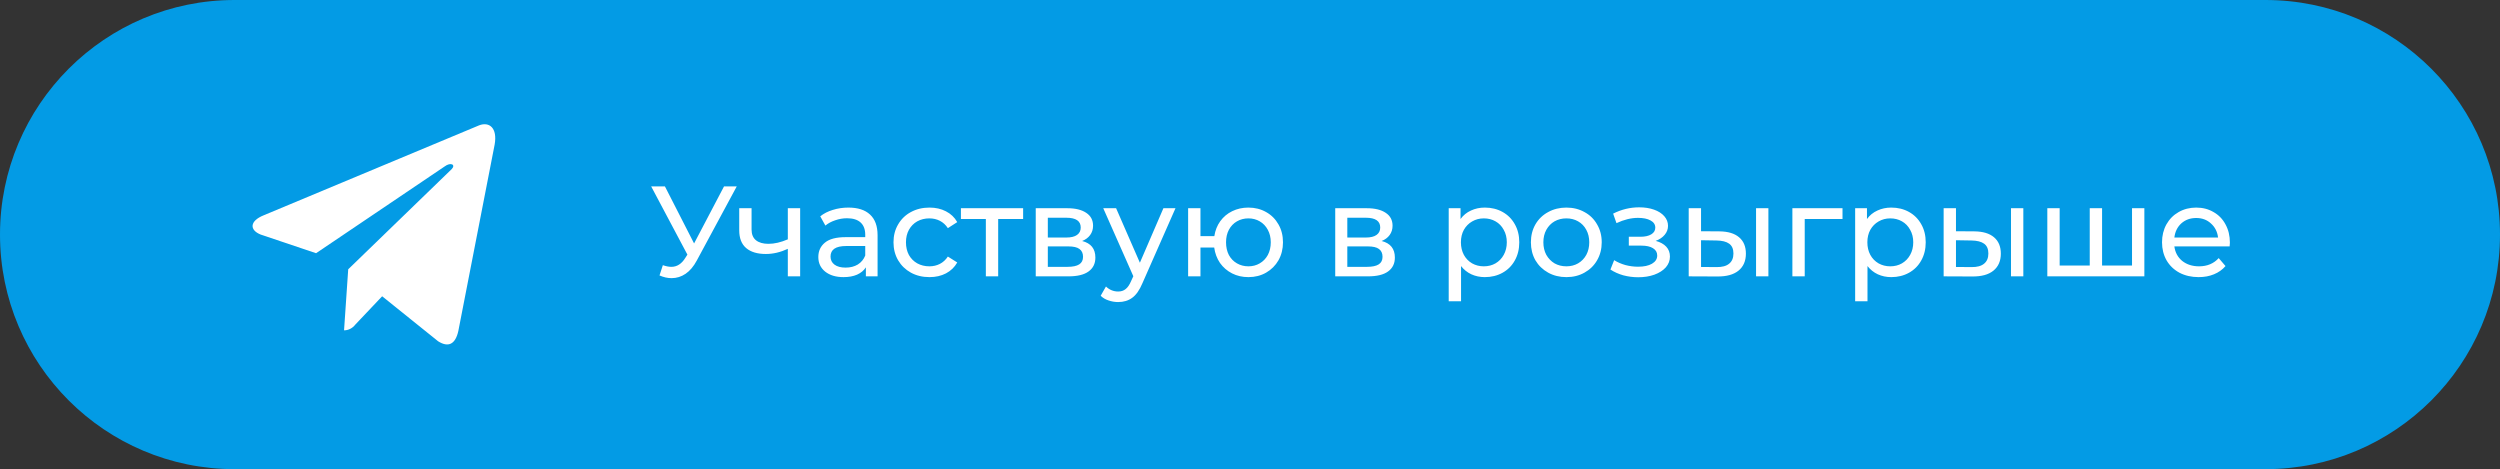
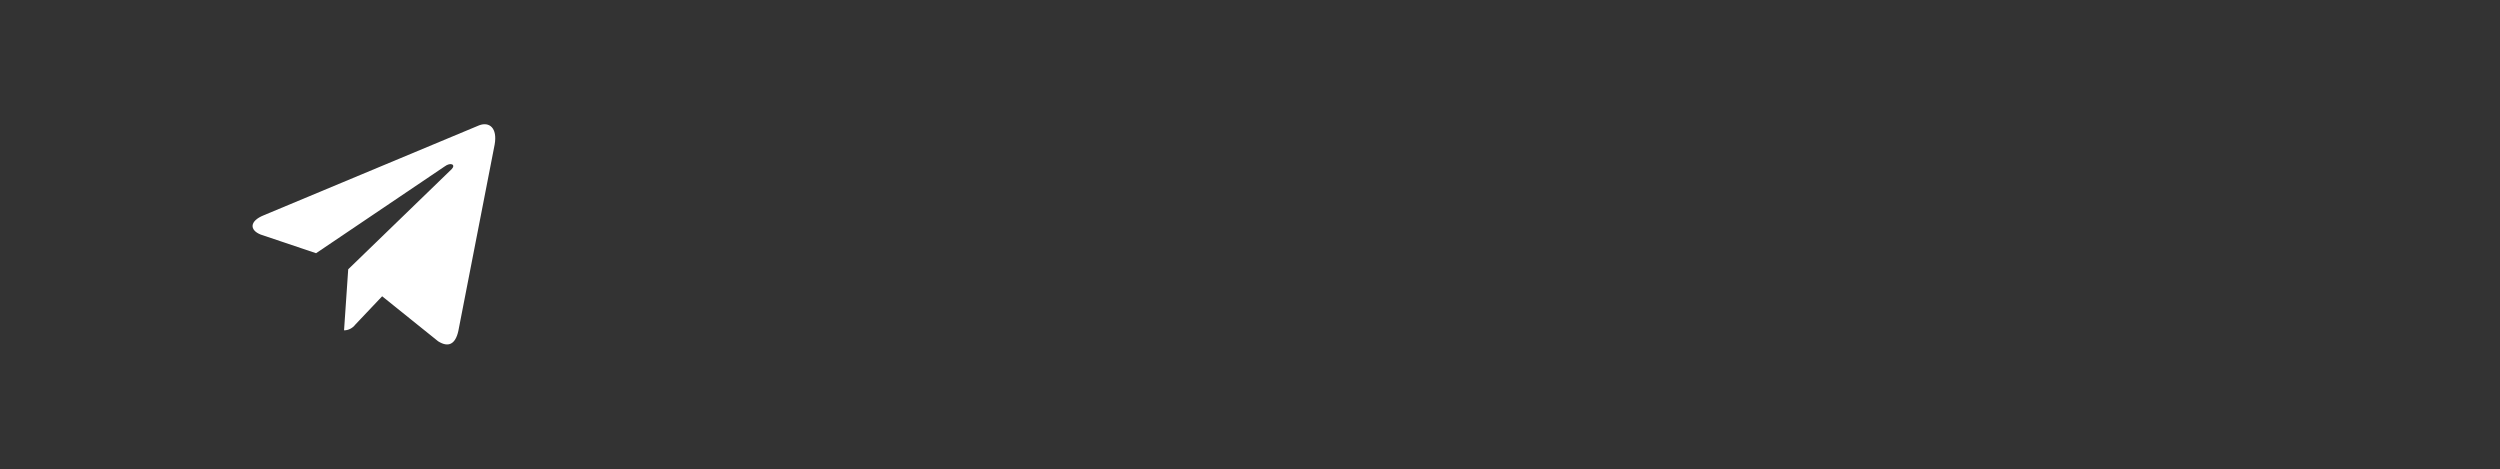
<svg xmlns="http://www.w3.org/2000/svg" width="389" height="73" viewBox="0 0 389 73" fill="none">
  <rect x="0" y="0" width="389" height="73" fill="#333333" stroke="none" />
-   <path d="M352.5 0H36.5C16.342 0 0 16.342 0 36.5C0 56.658 16.342 73 36.5 73H352.5C372.658 73 389 56.658 389 36.5C389 16.342 372.658 0 352.5 0Z" fill="#039BE5" />
  <path d="M41.03 33.5L74.558 19.5C76.133 18.9 77.43 19.9 76.966 22.5L71.317 51.5C70.854 53.6 69.742 54.1 68.168 53.1L59.461 46.1L55.294 50.5C54.831 51.1 54.182 51.4 53.534 51.4L54.182 41.9L70.298 26.3C70.946 25.6 70.113 25.2 69.186 25.9L49.181 39.4L40.567 36.5C38.807 35.8 38.807 34.4 41.03 33.5Z" fill="white" />
-   <path d="M114.64 29L108.42 40.54C107.927 41.46 107.347 42.147 106.68 42.6C106.013 43.053 105.287 43.28 104.5 43.28C103.887 43.28 103.26 43.14 102.62 42.86L103.14 41.26C103.633 41.433 104.073 41.52 104.46 41.52C105.34 41.52 106.067 41.053 106.64 40.12L106.96 39.62L101.32 29H103.46L108 37.88L112.66 29H114.64ZM124.504 32.4V43H122.584V38.72C121.437 39.253 120.297 39.52 119.164 39.52C117.844 39.52 116.824 39.213 116.104 38.6C115.384 37.987 115.024 37.067 115.024 35.84V32.4H116.944V35.72C116.944 36.453 117.17 37.007 117.624 37.38C118.09 37.753 118.737 37.94 119.564 37.94C120.497 37.94 121.504 37.707 122.584 37.24V32.4H124.504ZM132.011 32.3C133.478 32.3 134.598 32.66 135.371 33.38C136.158 34.1 136.551 35.173 136.551 36.6V43H134.731V41.6C134.411 42.093 133.951 42.473 133.351 42.74C132.764 42.993 132.064 43.12 131.251 43.12C130.064 43.12 129.111 42.833 128.391 42.26C127.684 41.687 127.331 40.933 127.331 40C127.331 39.067 127.671 38.32 128.351 37.76C129.031 37.187 130.111 36.9 131.591 36.9H134.631V36.52C134.631 35.693 134.391 35.06 133.911 34.62C133.431 34.18 132.724 33.96 131.791 33.96C131.164 33.96 130.551 34.067 129.951 34.28C129.351 34.48 128.844 34.753 128.431 35.1L127.631 33.66C128.178 33.22 128.831 32.887 129.591 32.66C130.351 32.42 131.158 32.3 132.011 32.3ZM131.571 41.64C132.304 41.64 132.938 41.48 133.471 41.16C134.004 40.827 134.391 40.36 134.631 39.76V38.28H131.671C130.044 38.28 129.231 38.827 129.231 39.92C129.231 40.453 129.438 40.873 129.851 41.18C130.264 41.487 130.838 41.64 131.571 41.64ZM144.628 43.12C143.548 43.12 142.582 42.887 141.728 42.42C140.888 41.953 140.228 41.313 139.748 40.5C139.268 39.673 139.028 38.74 139.028 37.7C139.028 36.66 139.268 35.733 139.748 34.92C140.228 34.093 140.888 33.453 141.728 33C142.582 32.533 143.548 32.3 144.628 32.3C145.588 32.3 146.442 32.493 147.188 32.88C147.948 33.267 148.535 33.827 148.948 34.56L147.488 35.5C147.155 34.993 146.742 34.613 146.248 34.36C145.755 34.107 145.208 33.98 144.608 33.98C143.915 33.98 143.288 34.133 142.728 34.44C142.182 34.747 141.748 35.187 141.428 35.76C141.122 36.32 140.968 36.967 140.968 37.7C140.968 38.447 141.122 39.107 141.428 39.68C141.748 40.24 142.182 40.673 142.728 40.98C143.288 41.287 143.915 41.44 144.608 41.44C145.208 41.44 145.755 41.313 146.248 41.06C146.742 40.807 147.155 40.427 147.488 39.92L148.948 40.84C148.535 41.573 147.948 42.14 147.188 42.54C146.442 42.927 145.588 43.12 144.628 43.12ZM159.198 34.08H155.317V43H153.398V34.08H149.518V32.4H159.198V34.08ZM168.381 37.5C169.754 37.847 170.441 38.707 170.441 40.08C170.441 41.013 170.087 41.733 169.381 42.24C168.687 42.747 167.647 43 166.261 43H161.161V32.4H166.081C167.334 32.4 168.314 32.64 169.021 33.12C169.727 33.587 170.081 34.253 170.081 35.12C170.081 35.68 169.927 36.167 169.621 36.58C169.327 36.98 168.914 37.287 168.381 37.5ZM163.041 36.96H165.921C166.654 36.96 167.207 36.827 167.581 36.56C167.967 36.293 168.161 35.907 168.161 35.4C168.161 34.387 167.414 33.88 165.921 33.88H163.041V36.96ZM166.121 41.52C166.921 41.52 167.521 41.393 167.921 41.14C168.321 40.887 168.521 40.493 168.521 39.96C168.521 39.413 168.334 39.007 167.961 38.74C167.601 38.473 167.027 38.34 166.241 38.34H163.041V41.52H166.121ZM182.906 32.4L177.766 44.06C177.313 45.14 176.779 45.9 176.166 46.34C175.566 46.78 174.839 47 173.986 47C173.466 47 172.959 46.913 172.466 46.74C171.986 46.58 171.586 46.34 171.266 46.02L172.086 44.58C172.633 45.1 173.266 45.36 173.986 45.36C174.453 45.36 174.839 45.233 175.146 44.98C175.466 44.74 175.753 44.32 176.006 43.72L176.346 42.98L171.666 32.4H173.666L177.366 40.88L181.026 32.4H182.906ZM194.252 32.3C195.278 32.3 196.198 32.533 197.012 33C197.825 33.453 198.465 34.093 198.932 34.92C199.398 35.733 199.632 36.66 199.632 37.7C199.632 38.74 199.398 39.673 198.932 40.5C198.465 41.313 197.825 41.953 197.012 42.42C196.198 42.887 195.278 43.12 194.252 43.12C193.318 43.12 192.472 42.927 191.712 42.54C190.952 42.153 190.325 41.613 189.832 40.92C189.352 40.213 189.052 39.413 188.932 38.52H186.792V43H184.872V32.4H186.792V36.74H188.952C189.085 35.86 189.392 35.087 189.872 34.42C190.365 33.74 190.985 33.22 191.732 32.86C192.492 32.487 193.332 32.3 194.252 32.3ZM194.252 41.44C194.905 41.44 195.492 41.287 196.012 40.98C196.545 40.673 196.965 40.24 197.272 39.68C197.578 39.107 197.732 38.447 197.732 37.7C197.732 36.967 197.578 36.32 197.272 35.76C196.965 35.187 196.545 34.747 196.012 34.44C195.492 34.133 194.905 33.98 194.252 33.98C193.598 33.98 193.005 34.133 192.472 34.44C191.938 34.747 191.518 35.187 191.212 35.76C190.918 36.32 190.772 36.967 190.772 37.7C190.772 38.447 190.918 39.107 191.212 39.68C191.518 40.24 191.938 40.673 192.472 40.98C193.005 41.287 193.598 41.44 194.252 41.44ZM214.982 37.5C216.356 37.847 217.042 38.707 217.042 40.08C217.042 41.013 216.689 41.733 215.982 42.24C215.289 42.747 214.249 43 212.862 43H207.762V32.4H212.682C213.936 32.4 214.916 32.64 215.622 33.12C216.329 33.587 216.682 34.253 216.682 35.12C216.682 35.68 216.529 36.167 216.222 36.58C215.929 36.98 215.516 37.287 214.982 37.5ZM209.642 36.96H212.522C213.256 36.96 213.809 36.827 214.182 36.56C214.569 36.293 214.762 35.907 214.762 35.4C214.762 34.387 214.016 33.88 212.522 33.88H209.642V36.96ZM212.722 41.52C213.522 41.52 214.122 41.393 214.522 41.14C214.922 40.887 215.122 40.493 215.122 39.96C215.122 39.413 214.936 39.007 214.562 38.74C214.202 38.473 213.629 38.34 212.842 38.34H209.642V41.52H212.722ZM231.039 32.3C232.065 32.3 232.985 32.527 233.799 32.98C234.612 33.433 235.245 34.067 235.699 34.88C236.165 35.693 236.399 36.633 236.399 37.7C236.399 38.767 236.165 39.713 235.699 40.54C235.245 41.353 234.612 41.987 233.799 42.44C232.985 42.893 232.065 43.12 231.039 43.12C230.279 43.12 229.579 42.973 228.939 42.68C228.312 42.387 227.779 41.96 227.339 41.4V46.88H225.419V32.4H227.259V34.08C227.685 33.493 228.225 33.053 228.879 32.76C229.532 32.453 230.252 32.3 231.039 32.3ZM230.879 41.44C231.559 41.44 232.165 41.287 232.699 40.98C233.245 40.66 233.672 40.22 233.979 39.66C234.299 39.087 234.459 38.433 234.459 37.7C234.459 36.967 234.299 36.32 233.979 35.76C233.672 35.187 233.245 34.747 232.699 34.44C232.165 34.133 231.559 33.98 230.879 33.98C230.212 33.98 229.605 34.14 229.059 34.46C228.525 34.767 228.099 35.2 227.779 35.76C227.472 36.32 227.319 36.967 227.319 37.7C227.319 38.433 227.472 39.087 227.779 39.66C228.085 40.22 228.512 40.66 229.059 40.98C229.605 41.287 230.212 41.44 230.879 41.44ZM243.728 43.12C242.675 43.12 241.728 42.887 240.888 42.42C240.048 41.953 239.388 41.313 238.908 40.5C238.441 39.673 238.208 38.74 238.208 37.7C238.208 36.66 238.441 35.733 238.908 34.92C239.388 34.093 240.048 33.453 240.888 33C241.728 32.533 242.675 32.3 243.728 32.3C244.781 32.3 245.721 32.533 246.548 33C247.388 33.453 248.041 34.093 248.508 34.92C248.988 35.733 249.228 36.66 249.228 37.7C249.228 38.74 248.988 39.673 248.508 40.5C248.041 41.313 247.388 41.953 246.548 42.42C245.721 42.887 244.781 43.12 243.728 43.12ZM243.728 41.44C244.408 41.44 245.015 41.287 245.548 40.98C246.095 40.66 246.521 40.22 246.828 39.66C247.135 39.087 247.288 38.433 247.288 37.7C247.288 36.967 247.135 36.32 246.828 35.76C246.521 35.187 246.095 34.747 245.548 34.44C245.015 34.133 244.408 33.98 243.728 33.98C243.048 33.98 242.435 34.133 241.888 34.44C241.355 34.747 240.928 35.187 240.608 35.76C240.301 36.32 240.148 36.967 240.148 37.7C240.148 38.433 240.301 39.087 240.608 39.66C240.928 40.22 241.355 40.66 241.888 40.98C242.435 41.287 243.048 41.44 243.728 41.44ZM257.623 37.48C258.33 37.667 258.877 37.967 259.263 38.38C259.65 38.793 259.843 39.307 259.843 39.92C259.843 40.547 259.63 41.107 259.203 41.6C258.777 42.08 258.183 42.46 257.423 42.74C256.677 43.007 255.837 43.14 254.903 43.14C254.117 43.14 253.343 43.04 252.583 42.84C251.837 42.627 251.17 42.327 250.583 41.94L251.163 40.48C251.67 40.8 252.25 41.053 252.903 41.24C253.557 41.413 254.217 41.5 254.883 41.5C255.79 41.5 256.51 41.347 257.043 41.04C257.59 40.72 257.863 40.293 257.863 39.76C257.863 39.267 257.643 38.887 257.203 38.62C256.777 38.353 256.17 38.22 255.383 38.22H253.443V36.84H255.243C255.963 36.84 256.53 36.713 256.943 36.46C257.357 36.207 257.563 35.86 257.563 35.42C257.563 34.94 257.317 34.567 256.823 34.3C256.343 34.033 255.69 33.9 254.863 33.9C253.81 33.9 252.697 34.173 251.523 34.72L251.003 33.24C252.297 32.587 253.65 32.26 255.063 32.26C255.917 32.26 256.683 32.38 257.363 32.62C258.043 32.86 258.577 33.2 258.963 33.64C259.35 34.08 259.543 34.58 259.543 35.14C259.543 35.66 259.37 36.127 259.023 36.54C258.677 36.953 258.21 37.267 257.623 37.48ZM267.542 36C268.876 36.013 269.896 36.32 270.602 36.92C271.309 37.52 271.662 38.367 271.662 39.46C271.662 40.607 271.276 41.493 270.502 42.12C269.742 42.733 268.649 43.033 267.222 43.02L262.762 43V32.4H264.682V35.98L267.542 36ZM273.242 32.4H275.162V43H273.242V32.4ZM267.082 41.56C267.949 41.573 268.602 41.4 269.042 41.04C269.496 40.68 269.722 40.147 269.722 39.44C269.722 38.747 269.502 38.24 269.062 37.92C268.622 37.6 267.962 37.433 267.082 37.42L264.682 37.38V41.54L267.082 41.56ZM286.695 34.08H280.815V43H278.895V32.4H286.695V34.08ZM294.281 32.3C295.307 32.3 296.227 32.527 297.041 32.98C297.854 33.433 298.487 34.067 298.941 34.88C299.407 35.693 299.641 36.633 299.641 37.7C299.641 38.767 299.407 39.713 298.941 40.54C298.487 41.353 297.854 41.987 297.041 42.44C296.227 42.893 295.307 43.12 294.281 43.12C293.521 43.12 292.821 42.973 292.181 42.68C291.554 42.387 291.021 41.96 290.581 41.4V46.88H288.661V32.4H290.501V34.08C290.927 33.493 291.467 33.053 292.121 32.76C292.774 32.453 293.494 32.3 294.281 32.3ZM294.121 41.44C294.801 41.44 295.407 41.287 295.941 40.98C296.487 40.66 296.914 40.22 297.221 39.66C297.541 39.087 297.701 38.433 297.701 37.7C297.701 36.967 297.541 36.32 297.221 35.76C296.914 35.187 296.487 34.747 295.941 34.44C295.407 34.133 294.801 33.98 294.121 33.98C293.454 33.98 292.847 34.14 292.301 34.46C291.767 34.767 291.341 35.2 291.021 35.76C290.714 36.32 290.561 36.967 290.561 37.7C290.561 38.433 290.714 39.087 291.021 39.66C291.327 40.22 291.754 40.66 292.301 40.98C292.847 41.287 293.454 41.44 294.121 41.44ZM307.21 36C308.544 36.013 309.564 36.32 310.27 36.92C310.977 37.52 311.33 38.367 311.33 39.46C311.33 40.607 310.944 41.493 310.17 42.12C309.41 42.733 308.317 43.033 306.89 43.02L302.43 43V32.4H304.35V35.98L307.21 36ZM312.91 32.4H314.83V43H312.91V32.4ZM306.75 41.56C307.617 41.573 308.27 41.4 308.71 41.04C309.164 40.68 309.39 40.147 309.39 39.44C309.39 38.747 309.17 38.24 308.73 37.92C308.29 37.6 307.63 37.433 306.75 37.42L304.35 37.38V41.54L306.75 41.56ZM333.663 32.4V43H318.563V32.4H320.483V41.32H325.163V32.4H327.083V41.32H331.743V32.4H333.663ZM346.971 37.76C346.971 37.907 346.958 38.1 346.931 38.34H338.331C338.451 39.273 338.858 40.027 339.551 40.6C340.258 41.16 341.131 41.44 342.171 41.44C343.438 41.44 344.458 41.013 345.231 40.16L346.291 41.4C345.811 41.96 345.211 42.387 344.491 42.68C343.785 42.973 342.991 43.12 342.111 43.12C340.991 43.12 339.998 42.893 339.131 42.44C338.265 41.973 337.591 41.327 337.111 40.5C336.645 39.673 336.411 38.74 336.411 37.7C336.411 36.673 336.638 35.747 337.091 34.92C337.558 34.093 338.191 33.453 338.991 33C339.805 32.533 340.718 32.3 341.731 32.3C342.745 32.3 343.645 32.533 344.431 33C345.231 33.453 345.851 34.093 346.291 34.92C346.745 35.747 346.971 36.693 346.971 37.76ZM341.731 33.92C340.811 33.92 340.038 34.2 339.411 34.76C338.798 35.32 338.438 36.053 338.331 36.96H345.131C345.025 36.067 344.658 35.34 344.031 34.78C343.418 34.207 342.651 33.92 341.731 33.92Z" fill="white" />
</svg>